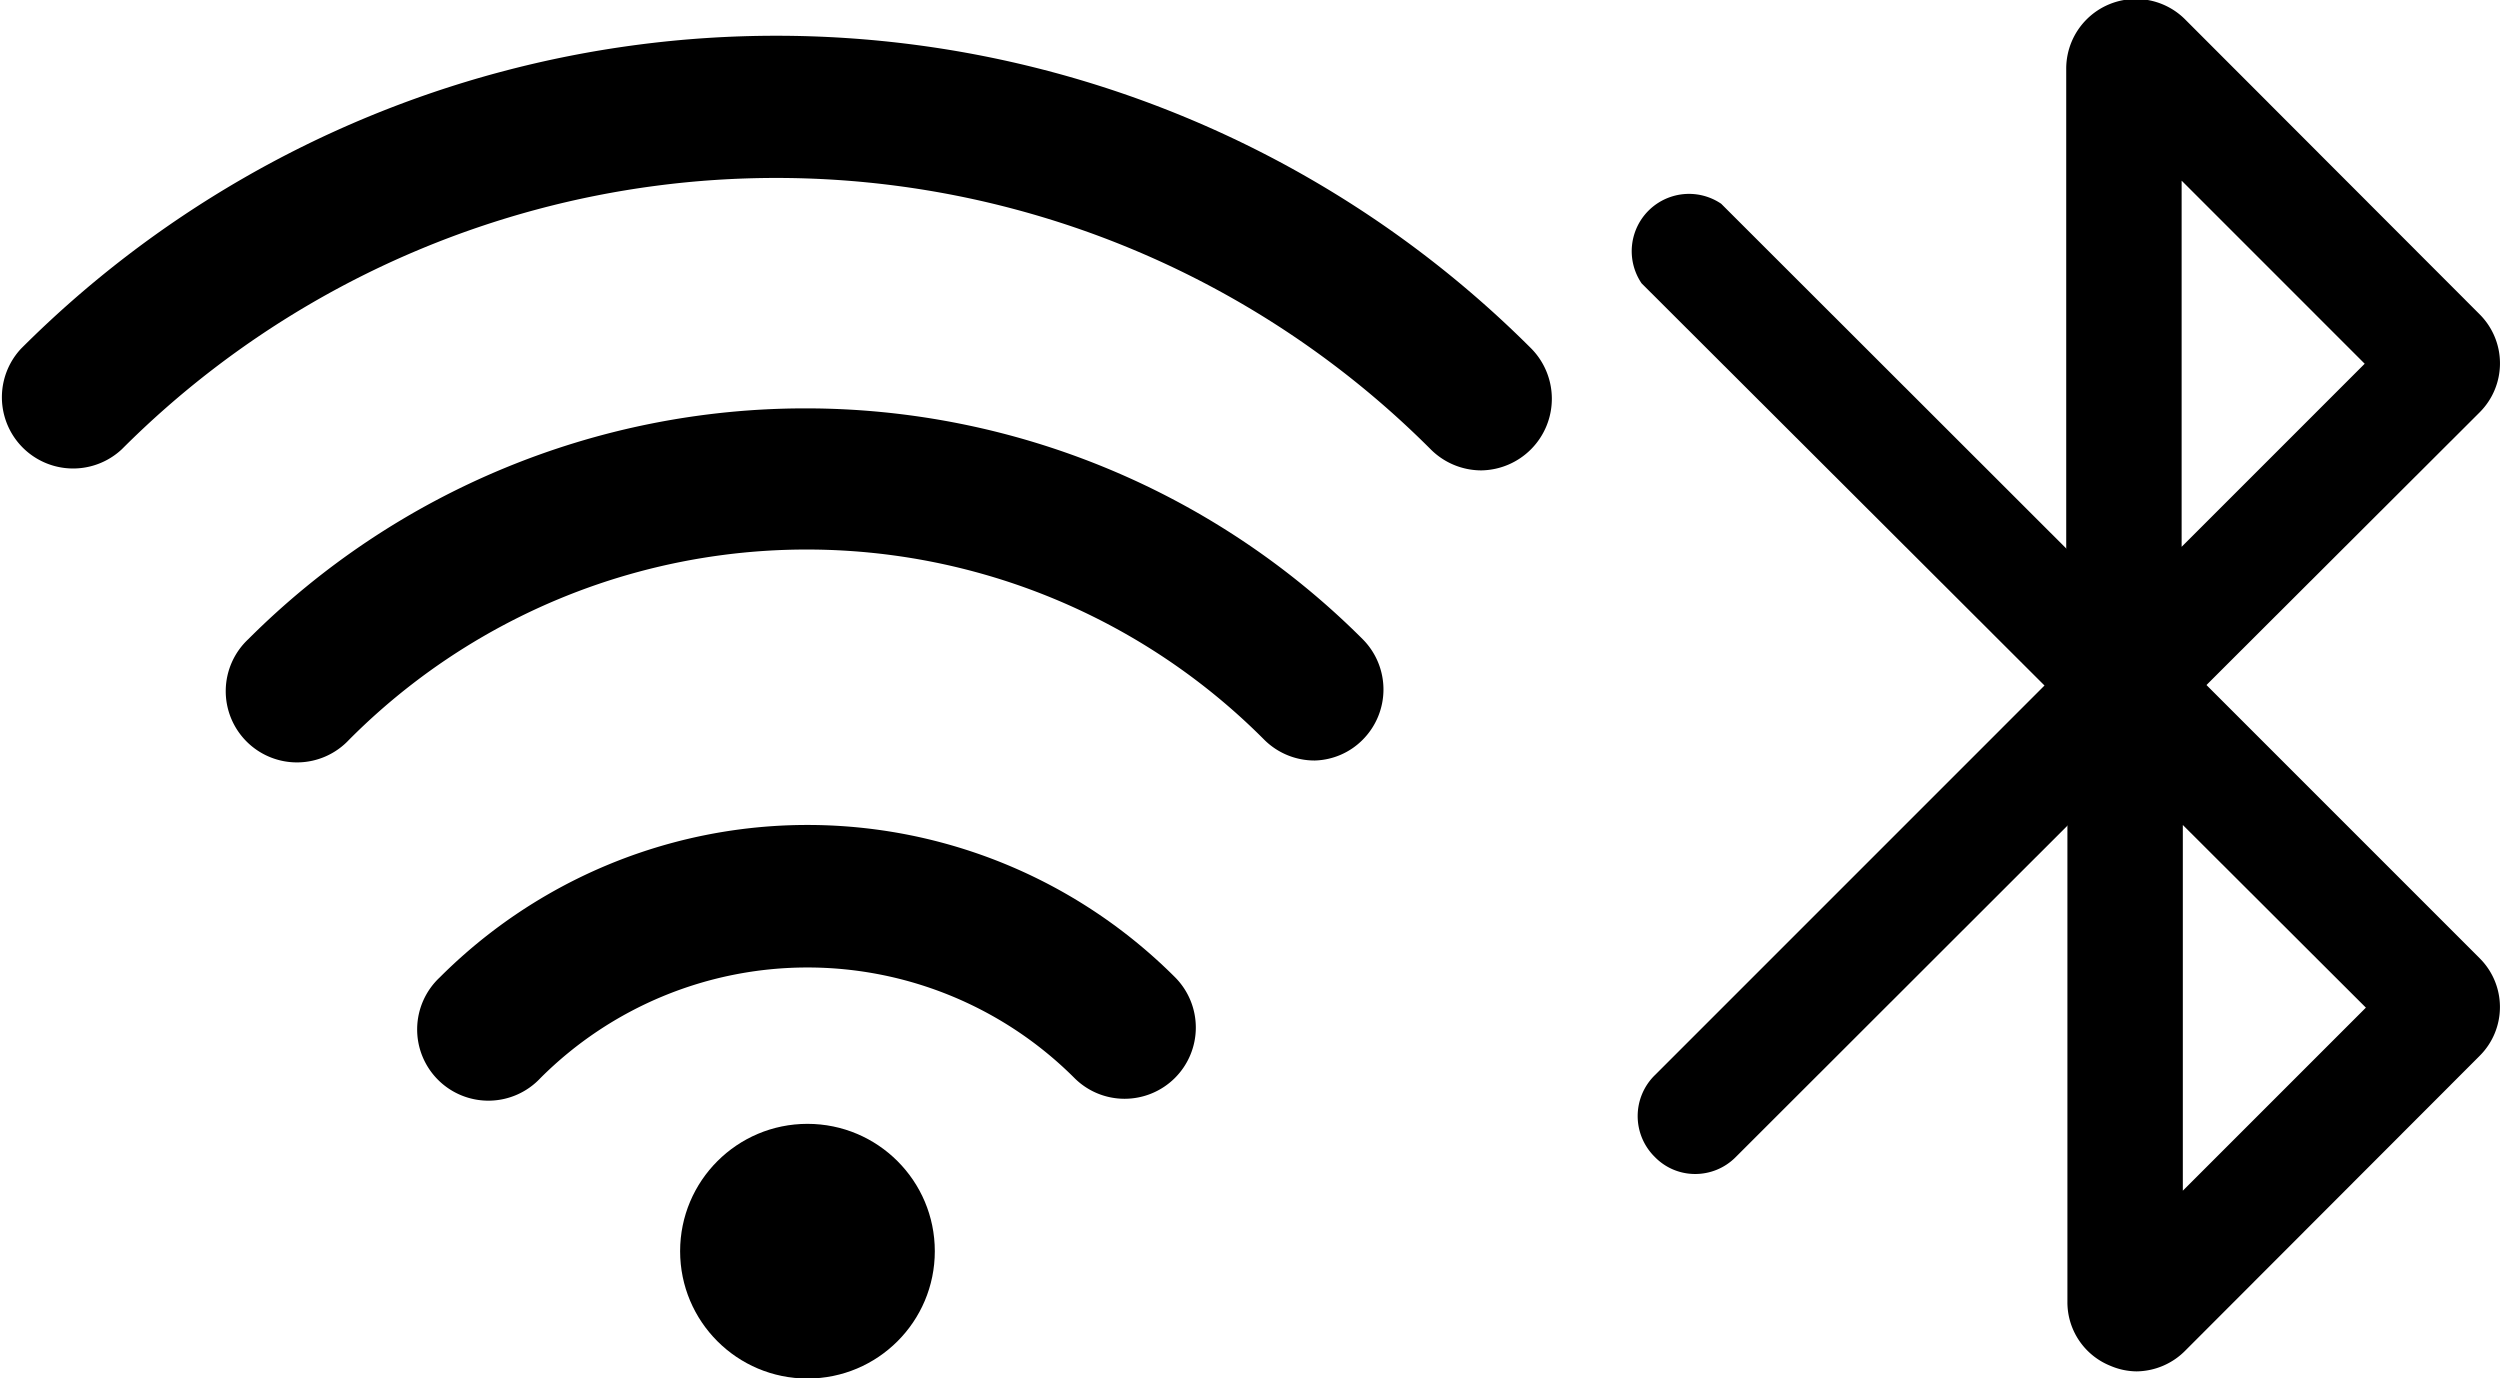
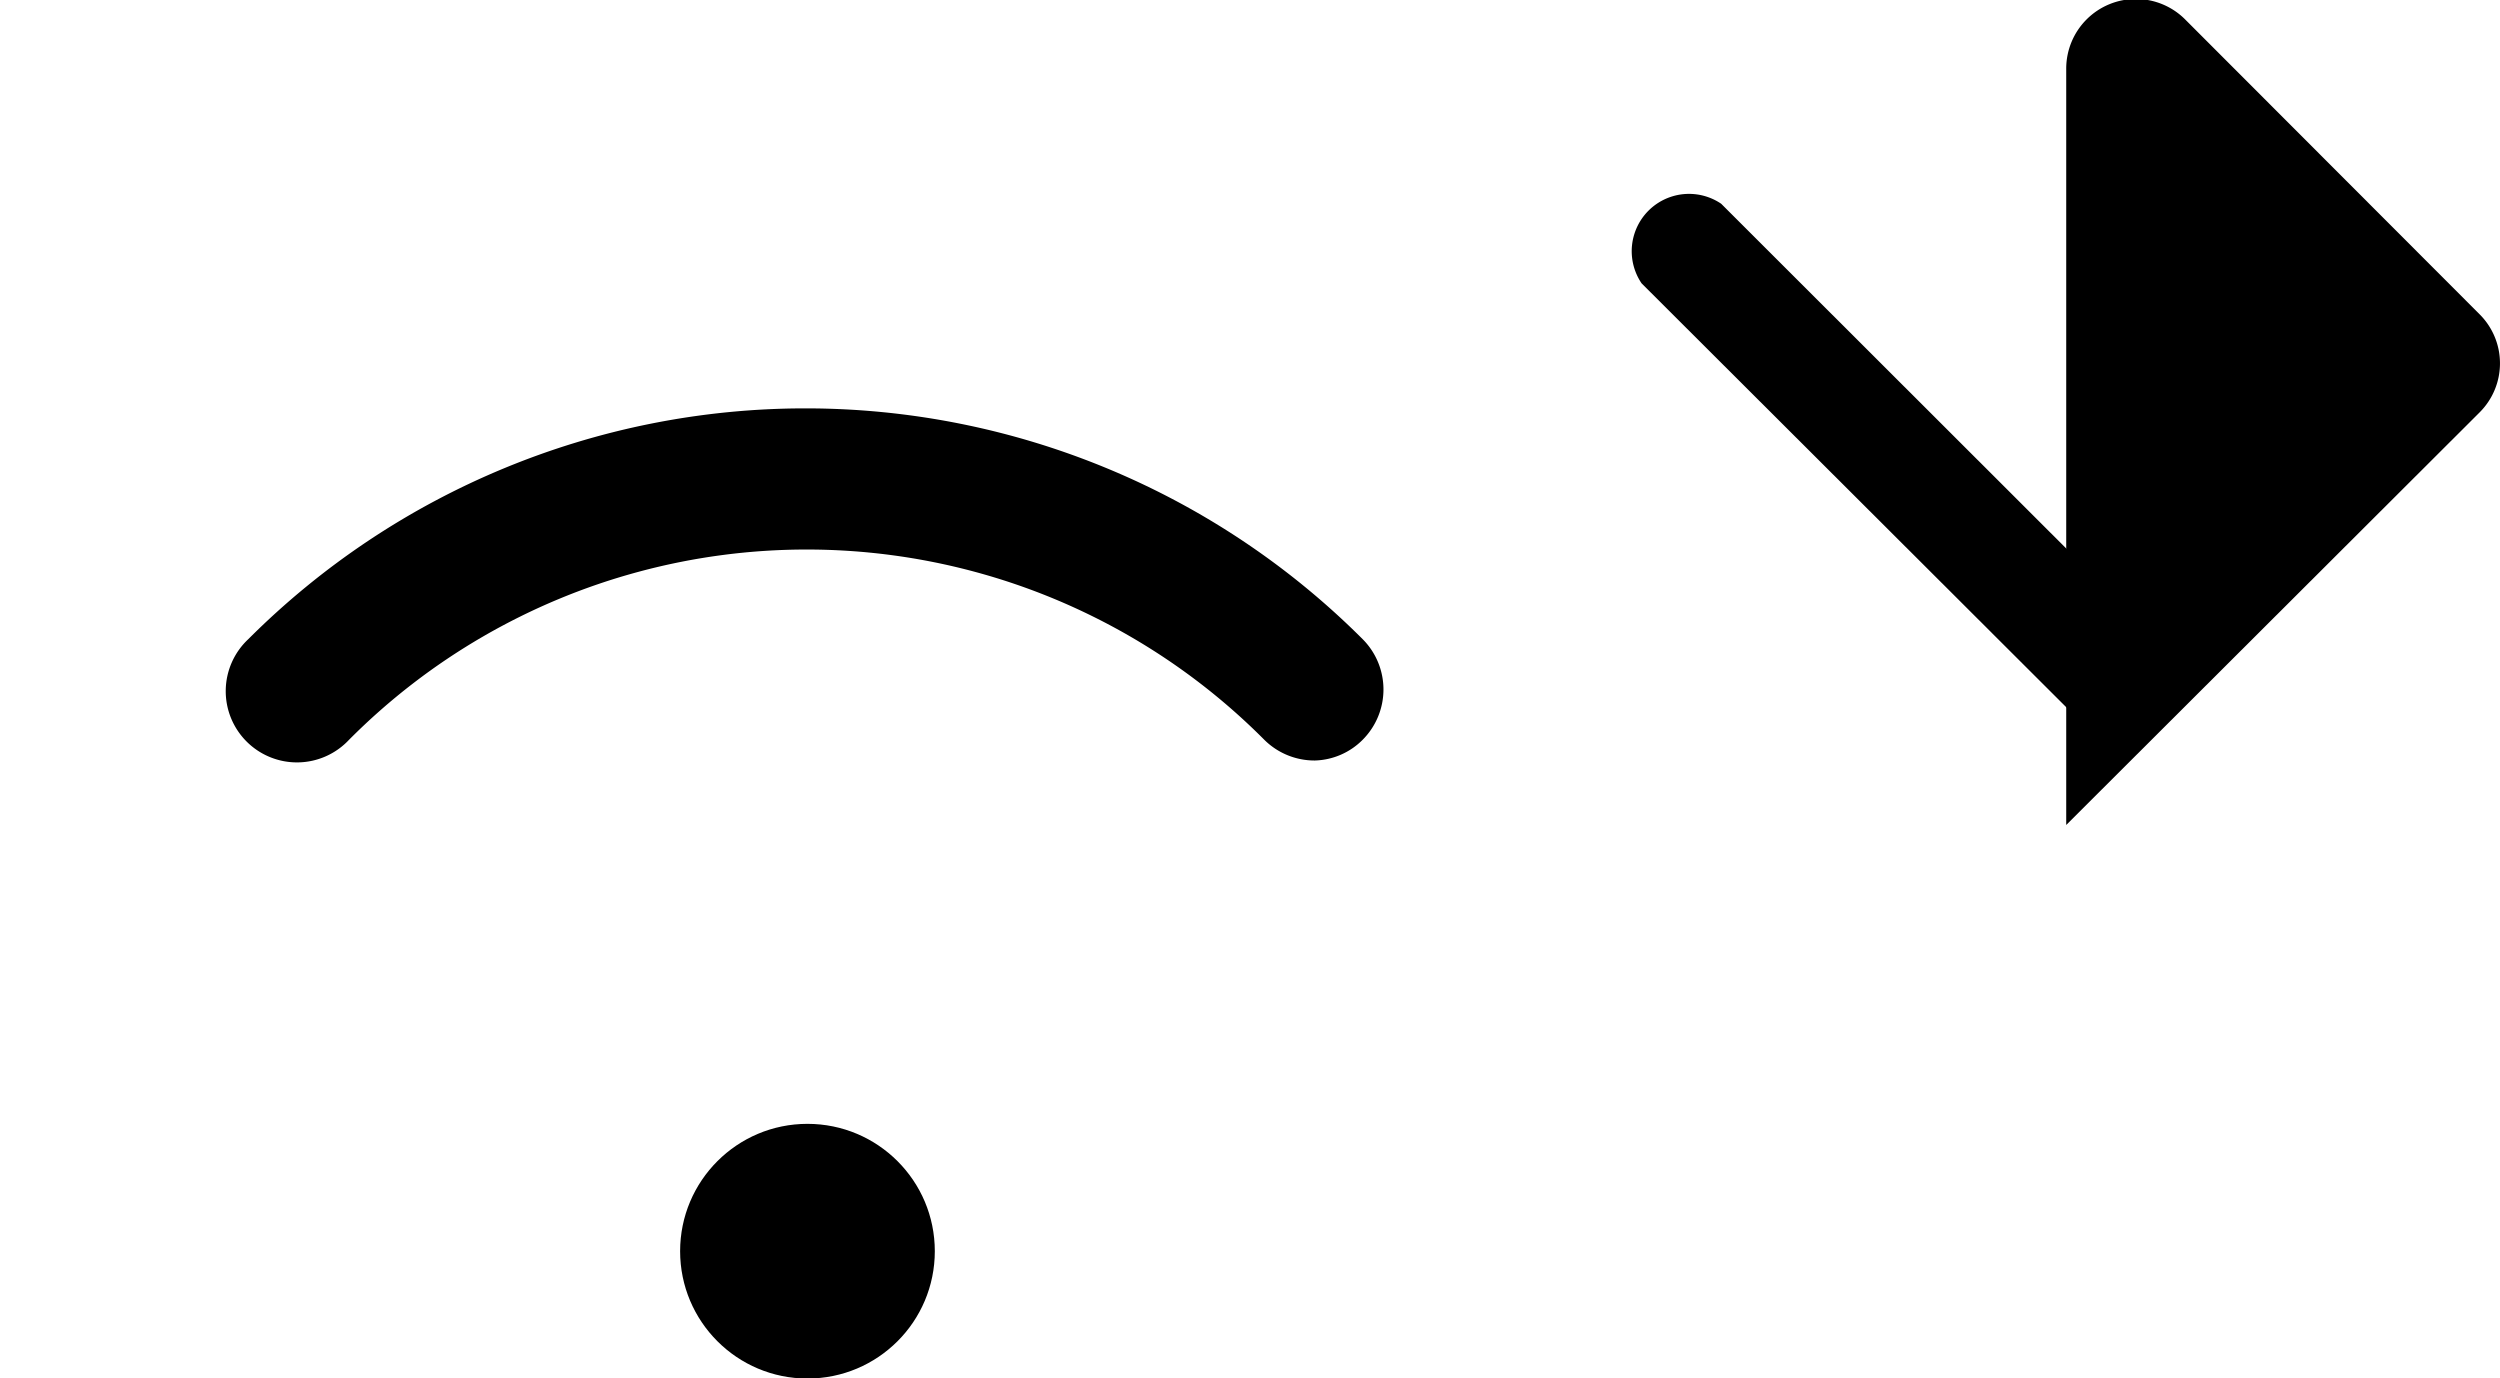
<svg xmlns="http://www.w3.org/2000/svg" id="图层_1" data-name="图层 1" viewBox="0 0 62.82 34.63">
-   <path d="M292.3,438.6a1.8,1.8,0,0,1-1.27-.53,23.24,23.24,0,0,0-32.89,0,1.79,1.79,0,0,1-2.53-2.53,26.83,26.83,0,0,1,37.95,0,1.8,1.8,0,0,1-1.26,3.06Z" transform="translate(-255.08 -426.78)" />
  <path d="M288.12,445.89a1.79,1.79,0,0,1-1.27-.52,16.22,16.22,0,0,0-23,0,1.79,1.79,0,1,1-2.53-2.53,19.8,19.8,0,0,1,28,0,1.79,1.79,0,0,1,0,2.53A1.76,1.76,0,0,1,288.12,445.89Z" transform="translate(-255.08 -426.78)" />
-   <path d="M283.34,454.39a1.78,1.78,0,0,1-1.26-.52,9.49,9.49,0,0,0-13.42,0,1.79,1.79,0,1,1-2.53-2.53,13.06,13.06,0,0,1,18.48,0,1.79,1.79,0,0,1-1.27,3.05Z" transform="translate(-255.08 -426.78)" />
  <circle cx="20.29" cy="31.44" r="3.2" />
-   <path d="M307,447.51v-19a1.75,1.75,0,0,1,3-1.23l7.39,7.4a1.74,1.74,0,0,1,0,2.46Zm2.9-16.19v9.2l4.6-4.6Z" transform="translate(-255.08 -426.78)" />
-   <path d="M308.77,461.24a1.7,1.7,0,0,1-.66-.14,1.72,1.72,0,0,1-1.08-1.6v-19l10.36,10.36a1.73,1.73,0,0,1,0,2.45l-7.39,7.4A1.75,1.75,0,0,1,308.77,461.24Zm1.16-13.73v9.19l4.6-4.6Z" transform="translate(-255.08 -426.78)" />
-   <path d="M297.66,456.28a1.41,1.41,0,0,1-1-.43,1.44,1.44,0,0,1,0-2.05L307.46,443a1.44,1.44,0,0,1,2.05,0,1.46,1.46,0,0,1,0,2.05l-10.82,10.81A1.43,1.43,0,0,1,297.66,456.28Z" transform="translate(-255.08 -426.78)" />
+   <path d="M307,447.51v-19a1.75,1.75,0,0,1,3-1.23l7.39,7.4a1.74,1.74,0,0,1,0,2.46Zm2.9-16.19l4.6-4.6Z" transform="translate(-255.08 -426.78)" />
  <path d="M308.17,445.15a1.49,1.49,0,0,1-1-.43L296.33,433.9a1.44,1.44,0,0,1,2-2l10.82,10.81a1.46,1.46,0,0,1-1,2.48Z" transform="translate(-255.08 -426.78)" />
</svg>